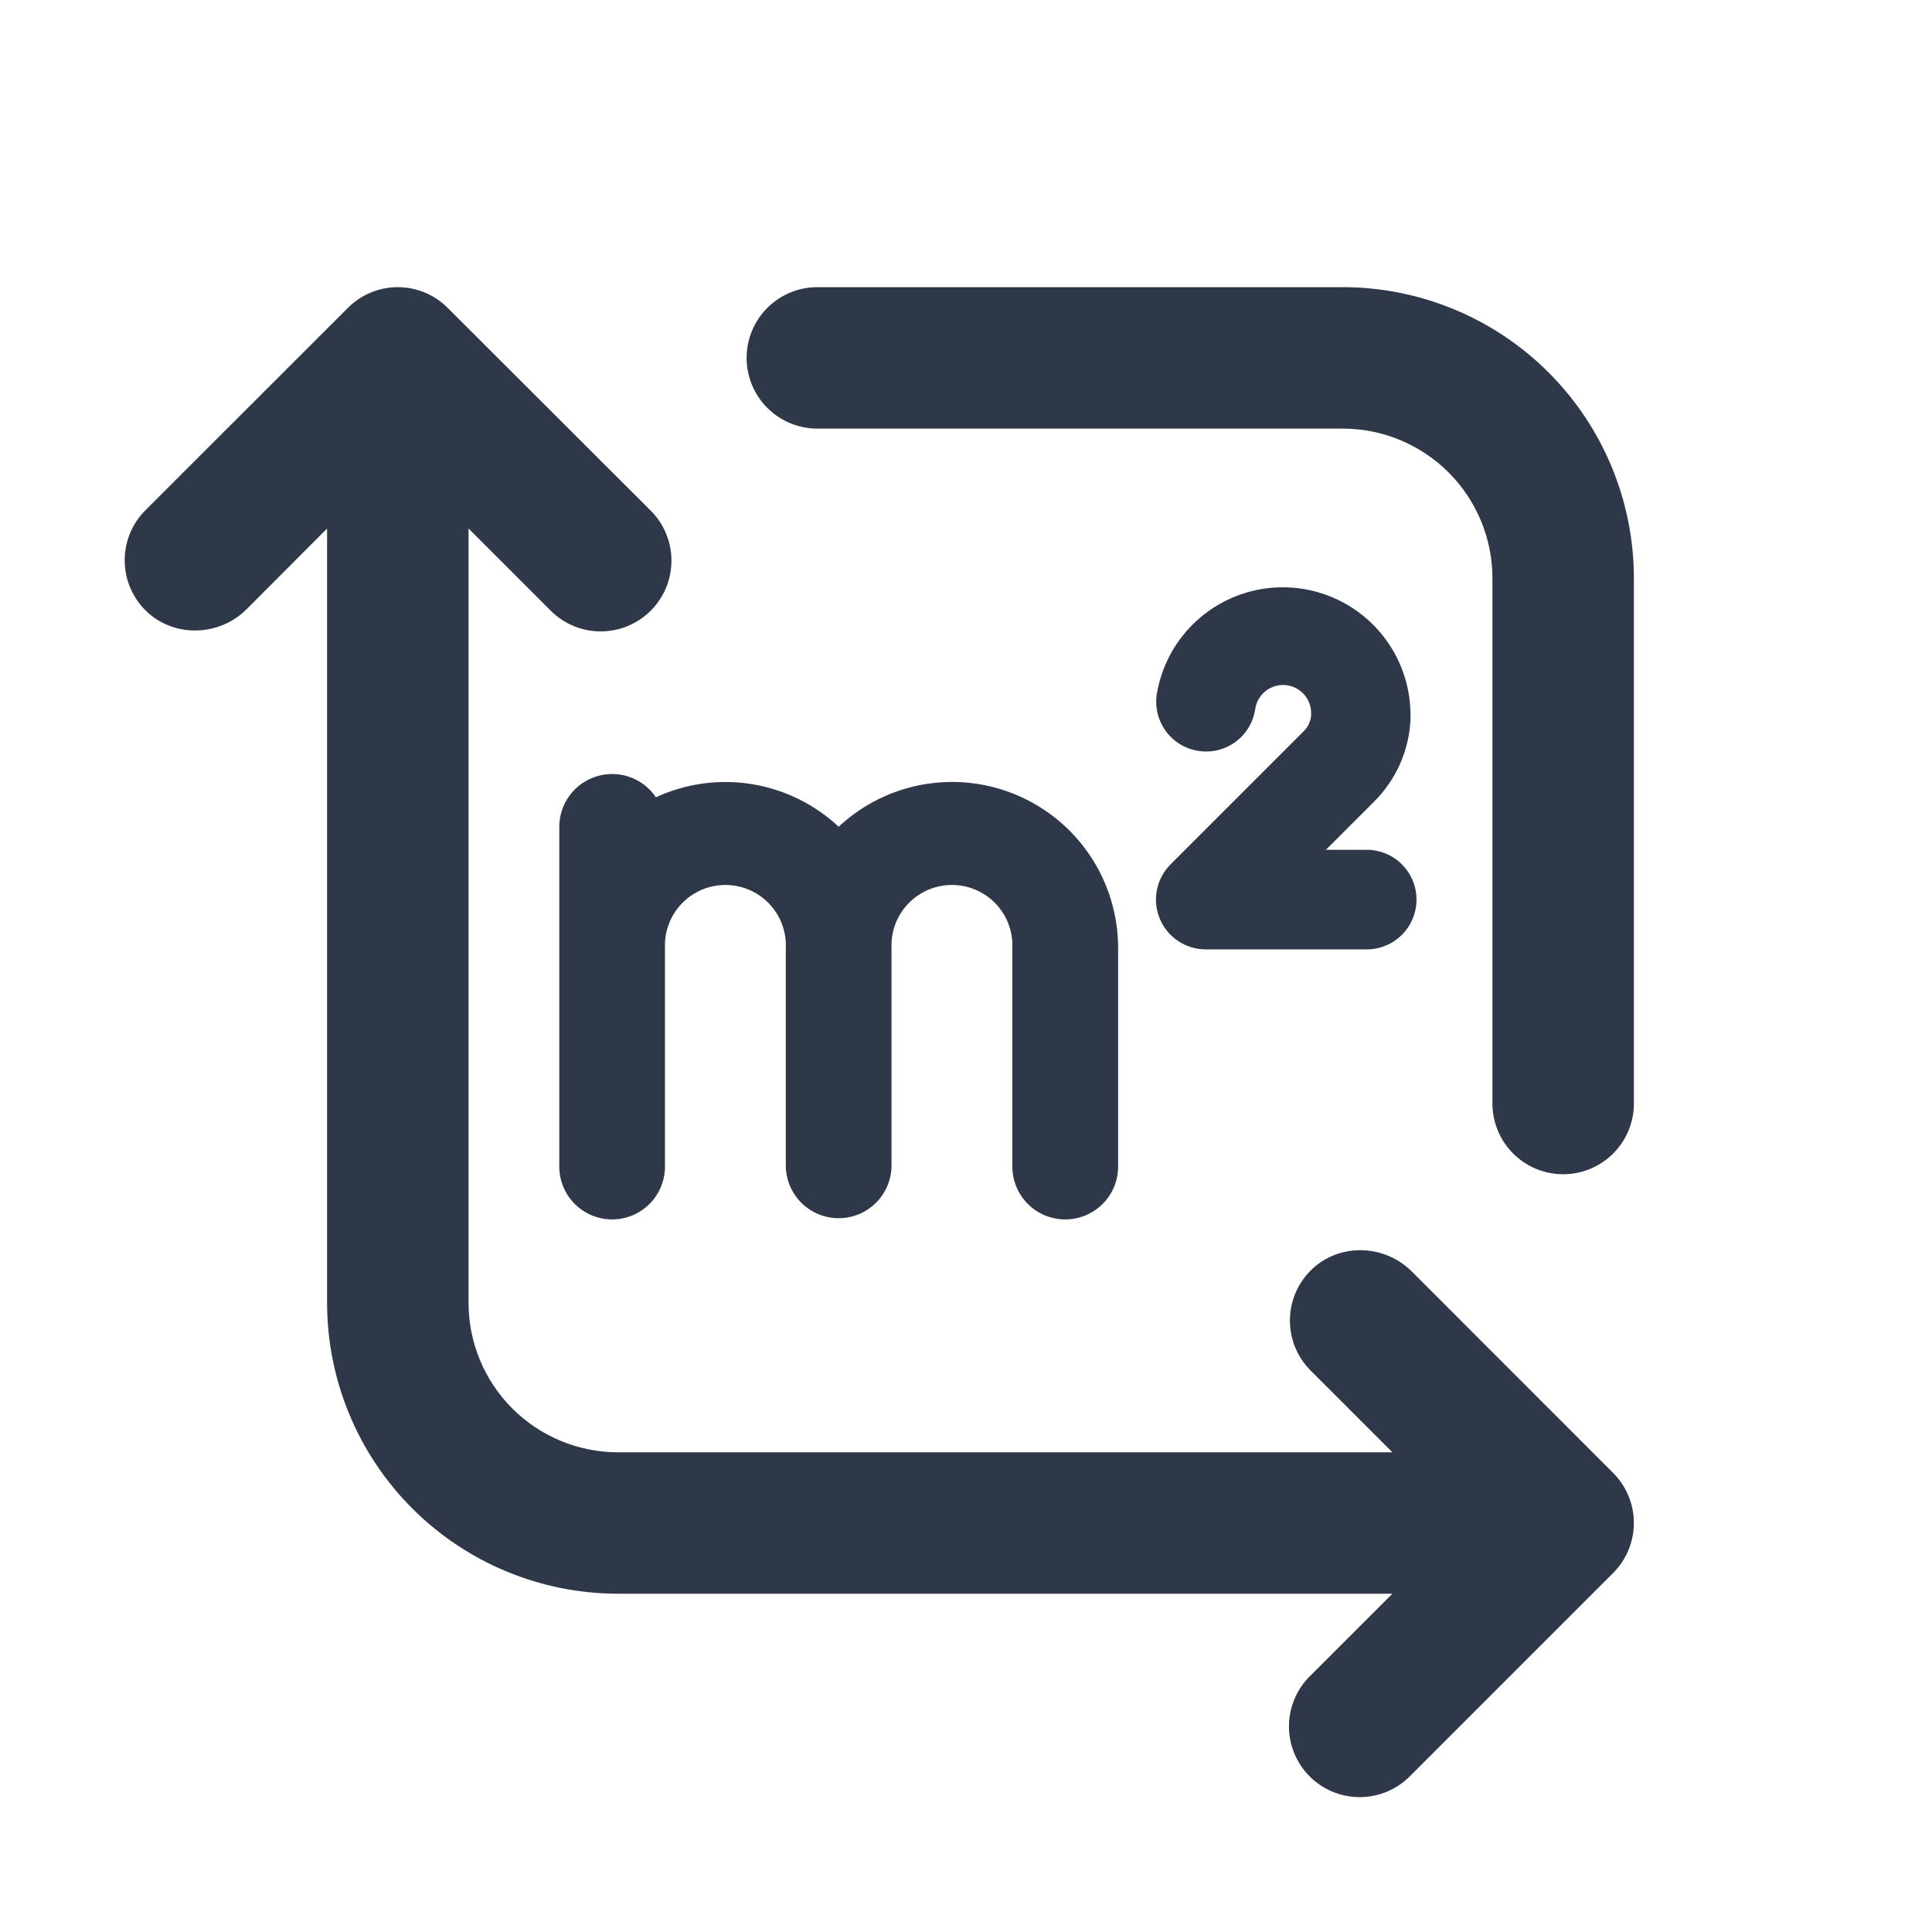
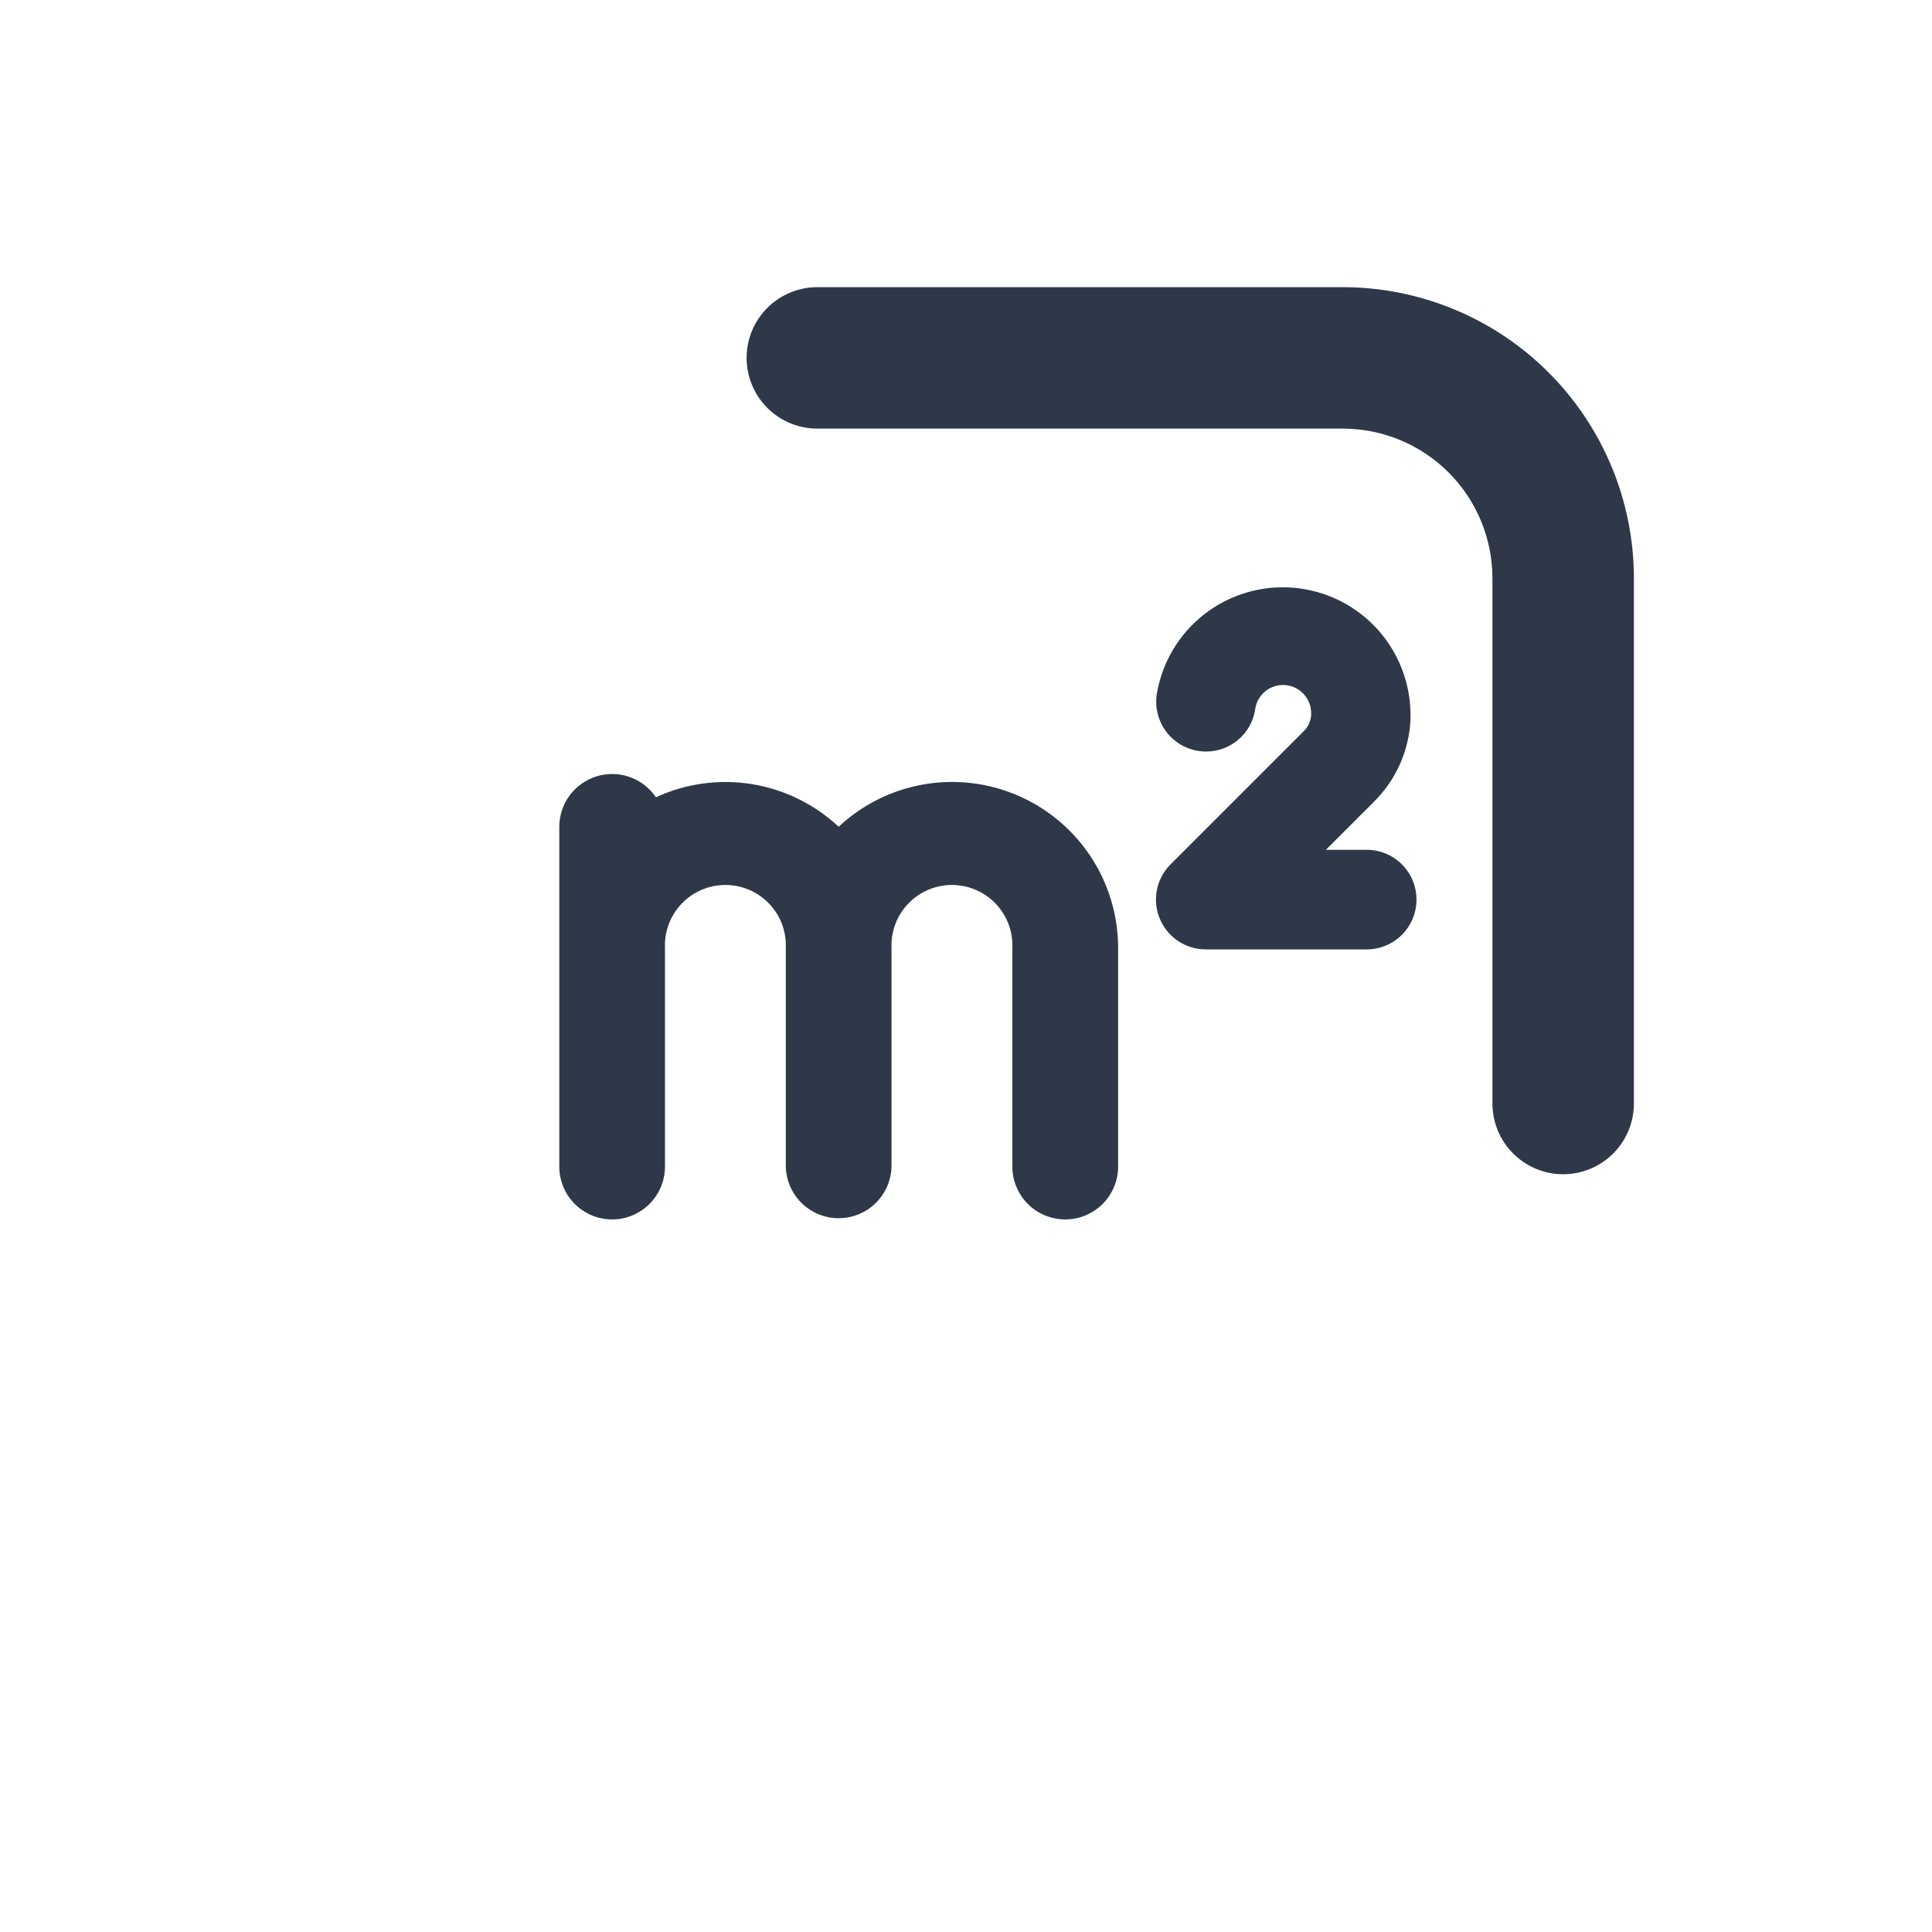
<svg xmlns="http://www.w3.org/2000/svg" width="512" height="512" viewBox="0 0 512 512" fill="none">
-   <path d="M427.478 416.873C429.226 415.131 430.612 413.062 431.558 410.783C432.504 408.505 432.991 406.062 432.991 403.595C432.991 401.128 432.504 398.685 431.558 396.407C430.612 394.129 429.226 392.059 427.478 390.318L374.142 336.959C366.707 329.523 354.367 329.344 347.08 336.959C343.676 340.496 341.796 345.226 341.843 350.135C341.889 355.043 343.86 359.737 347.33 363.209L369.003 384.874H163.791C153.283 384.874 143.205 380.7 135.774 373.269C128.344 365.839 124.17 355.761 124.17 345.253V140.064L145.835 161.729C147.57 163.493 149.638 164.896 151.918 165.857C154.198 166.818 156.646 167.318 159.121 167.328C161.595 167.338 164.047 166.858 166.335 165.916C168.623 164.973 170.702 163.587 172.451 161.838C174.201 160.088 175.587 158.009 176.529 155.721C177.471 153.433 177.951 150.982 177.941 148.507C177.931 146.033 177.431 143.585 176.47 141.305C175.51 139.024 174.107 136.957 172.343 135.222L118.617 81.566C115.115 78.067 110.367 76.102 105.417 76.102C100.467 76.102 95.72 78.067 92.218 81.566L38.531 135.222C35.06 138.693 33.09 143.387 33.044 148.296C32.997 153.204 34.877 157.935 38.281 161.472C45.568 169.04 57.908 168.868 65.335 161.472L86.681 140.064V345.238C86.681 365.688 94.805 385.302 109.266 399.763C123.727 414.223 143.34 422.347 163.791 422.347H369.003L347.33 444.013C345.535 445.741 344.103 447.81 343.117 450.098C342.132 452.386 341.612 454.848 341.589 457.339C341.565 459.831 342.039 462.302 342.982 464.608C343.925 466.914 345.318 469.01 347.08 470.771C348.842 472.533 350.937 473.925 353.244 474.867C355.55 475.809 358.022 476.282 360.513 476.258C363.004 476.234 365.466 475.714 367.754 474.727C370.042 473.741 372.11 472.308 373.838 470.513L427.478 416.873Z" fill="#2E3848" />
  <path d="M414.256 311.185C419.227 311.185 423.995 309.21 427.51 305.695C431.025 302.18 433 297.412 433 292.441V153.177C432.969 132.739 424.834 113.147 410.379 98.698C395.924 84.248 376.329 76.121 355.89 76.099H216.603C211.632 76.099 206.864 78.073 203.349 81.589C199.834 85.104 197.859 89.872 197.859 94.843C197.859 99.814 199.834 104.582 203.349 108.097C206.864 111.613 211.632 113.588 216.603 113.588H355.89C366.395 113.6 376.465 117.778 383.893 125.206C391.321 132.634 395.499 142.704 395.511 153.209V292.441C395.511 297.412 397.486 302.18 401.001 305.695C404.517 309.21 409.284 311.185 414.256 311.185Z" fill="#2E3848" />
  <path d="M282.31 323.159C286.024 323.159 289.586 321.683 292.212 319.057C294.839 316.431 296.314 312.869 296.314 309.155V251.258C296.32 242.678 293.817 234.283 289.112 227.106C284.408 219.93 277.709 214.286 269.838 210.868C261.968 207.45 253.27 206.408 244.815 207.87C236.359 209.332 228.516 213.234 222.25 219.096C215.872 213.123 207.857 209.189 199.231 207.798C190.604 206.406 181.759 207.621 173.827 211.286C172.15 208.802 169.721 206.922 166.897 205.922C164.073 204.921 161.002 204.853 158.136 205.727C155.27 206.601 152.76 208.372 150.975 210.778C149.189 213.184 148.223 216.1 148.217 219.096V309.155C148.217 312.869 149.693 316.431 152.319 319.057C154.945 321.683 158.507 323.159 162.221 323.159C165.935 323.159 169.497 321.683 172.123 319.057C174.749 316.431 176.225 312.869 176.225 309.155V251.258C176.129 249.096 176.472 246.937 177.234 244.911C177.996 242.886 179.159 241.035 180.656 239.471C182.152 237.908 183.949 236.663 185.939 235.813C187.93 234.963 190.071 234.524 192.235 234.524C194.4 234.524 196.541 234.963 198.532 235.813C200.522 236.663 202.319 237.908 203.815 239.471C205.311 241.035 206.475 242.886 207.237 244.911C207.999 246.937 208.342 249.096 208.246 251.258V309.155C208.333 312.813 209.846 316.292 212.464 318.848C215.081 321.405 218.595 322.836 222.254 322.836C225.913 322.836 229.426 321.405 232.044 318.848C234.661 316.292 236.175 312.813 236.262 309.155V251.258C236.166 249.096 236.509 246.937 237.271 244.911C238.032 242.886 239.196 241.035 240.693 239.471C242.189 237.908 243.986 236.663 245.976 235.813C247.966 234.963 250.108 234.524 252.272 234.524C254.437 234.524 256.578 234.963 258.569 235.813C260.559 236.663 262.356 237.908 263.852 239.471C265.348 241.035 266.512 242.886 267.274 244.911C268.035 246.937 268.379 249.096 268.283 251.258V309.155C268.283 310.996 268.646 312.819 269.351 314.52C270.057 316.22 271.09 317.765 272.393 319.066C273.696 320.366 275.242 321.397 276.944 322.1C278.646 322.802 280.469 323.162 282.31 323.159Z" fill="#2E3848" />
  <path d="M362.185 225.218H351.368L364.044 212.542C369.913 206.76 373.395 198.982 373.799 190.752C373.799 190.237 373.799 189.745 373.799 189.276C373.746 180.804 370.518 172.66 364.752 166.453C358.987 160.245 351.103 156.425 342.659 155.747C334.214 155.069 325.822 157.583 319.14 162.791C312.458 168 307.972 175.524 306.569 183.879C306.019 187.333 306.862 190.863 308.912 193.696C310.961 196.529 314.051 198.434 317.503 198.992C318.197 199.107 318.9 199.165 319.604 199.164C322.743 199.175 325.783 198.061 328.172 196.023C330.56 193.986 332.14 191.16 332.623 188.058C332.861 186.152 333.825 184.411 335.315 183.199C336.805 181.987 338.705 181.397 340.619 181.552C342.533 181.707 344.314 182.596 345.589 184.032C346.864 185.468 347.535 187.341 347.463 189.26V189.604C347.331 191.227 346.602 192.744 345.416 193.861L310.208 229.069C308.363 230.914 307.106 233.265 306.596 235.825C306.087 238.385 306.347 241.038 307.346 243.45C308.344 245.861 310.034 247.923 312.203 249.373C314.373 250.824 316.924 251.6 319.534 251.601H362.185C365.686 251.601 369.043 250.211 371.518 247.735C373.994 245.26 375.384 241.903 375.384 238.402C375.384 234.901 373.994 231.544 371.518 229.069C369.043 226.593 365.686 225.203 362.185 225.203V225.218Z" fill="#2E3848" />
</svg>